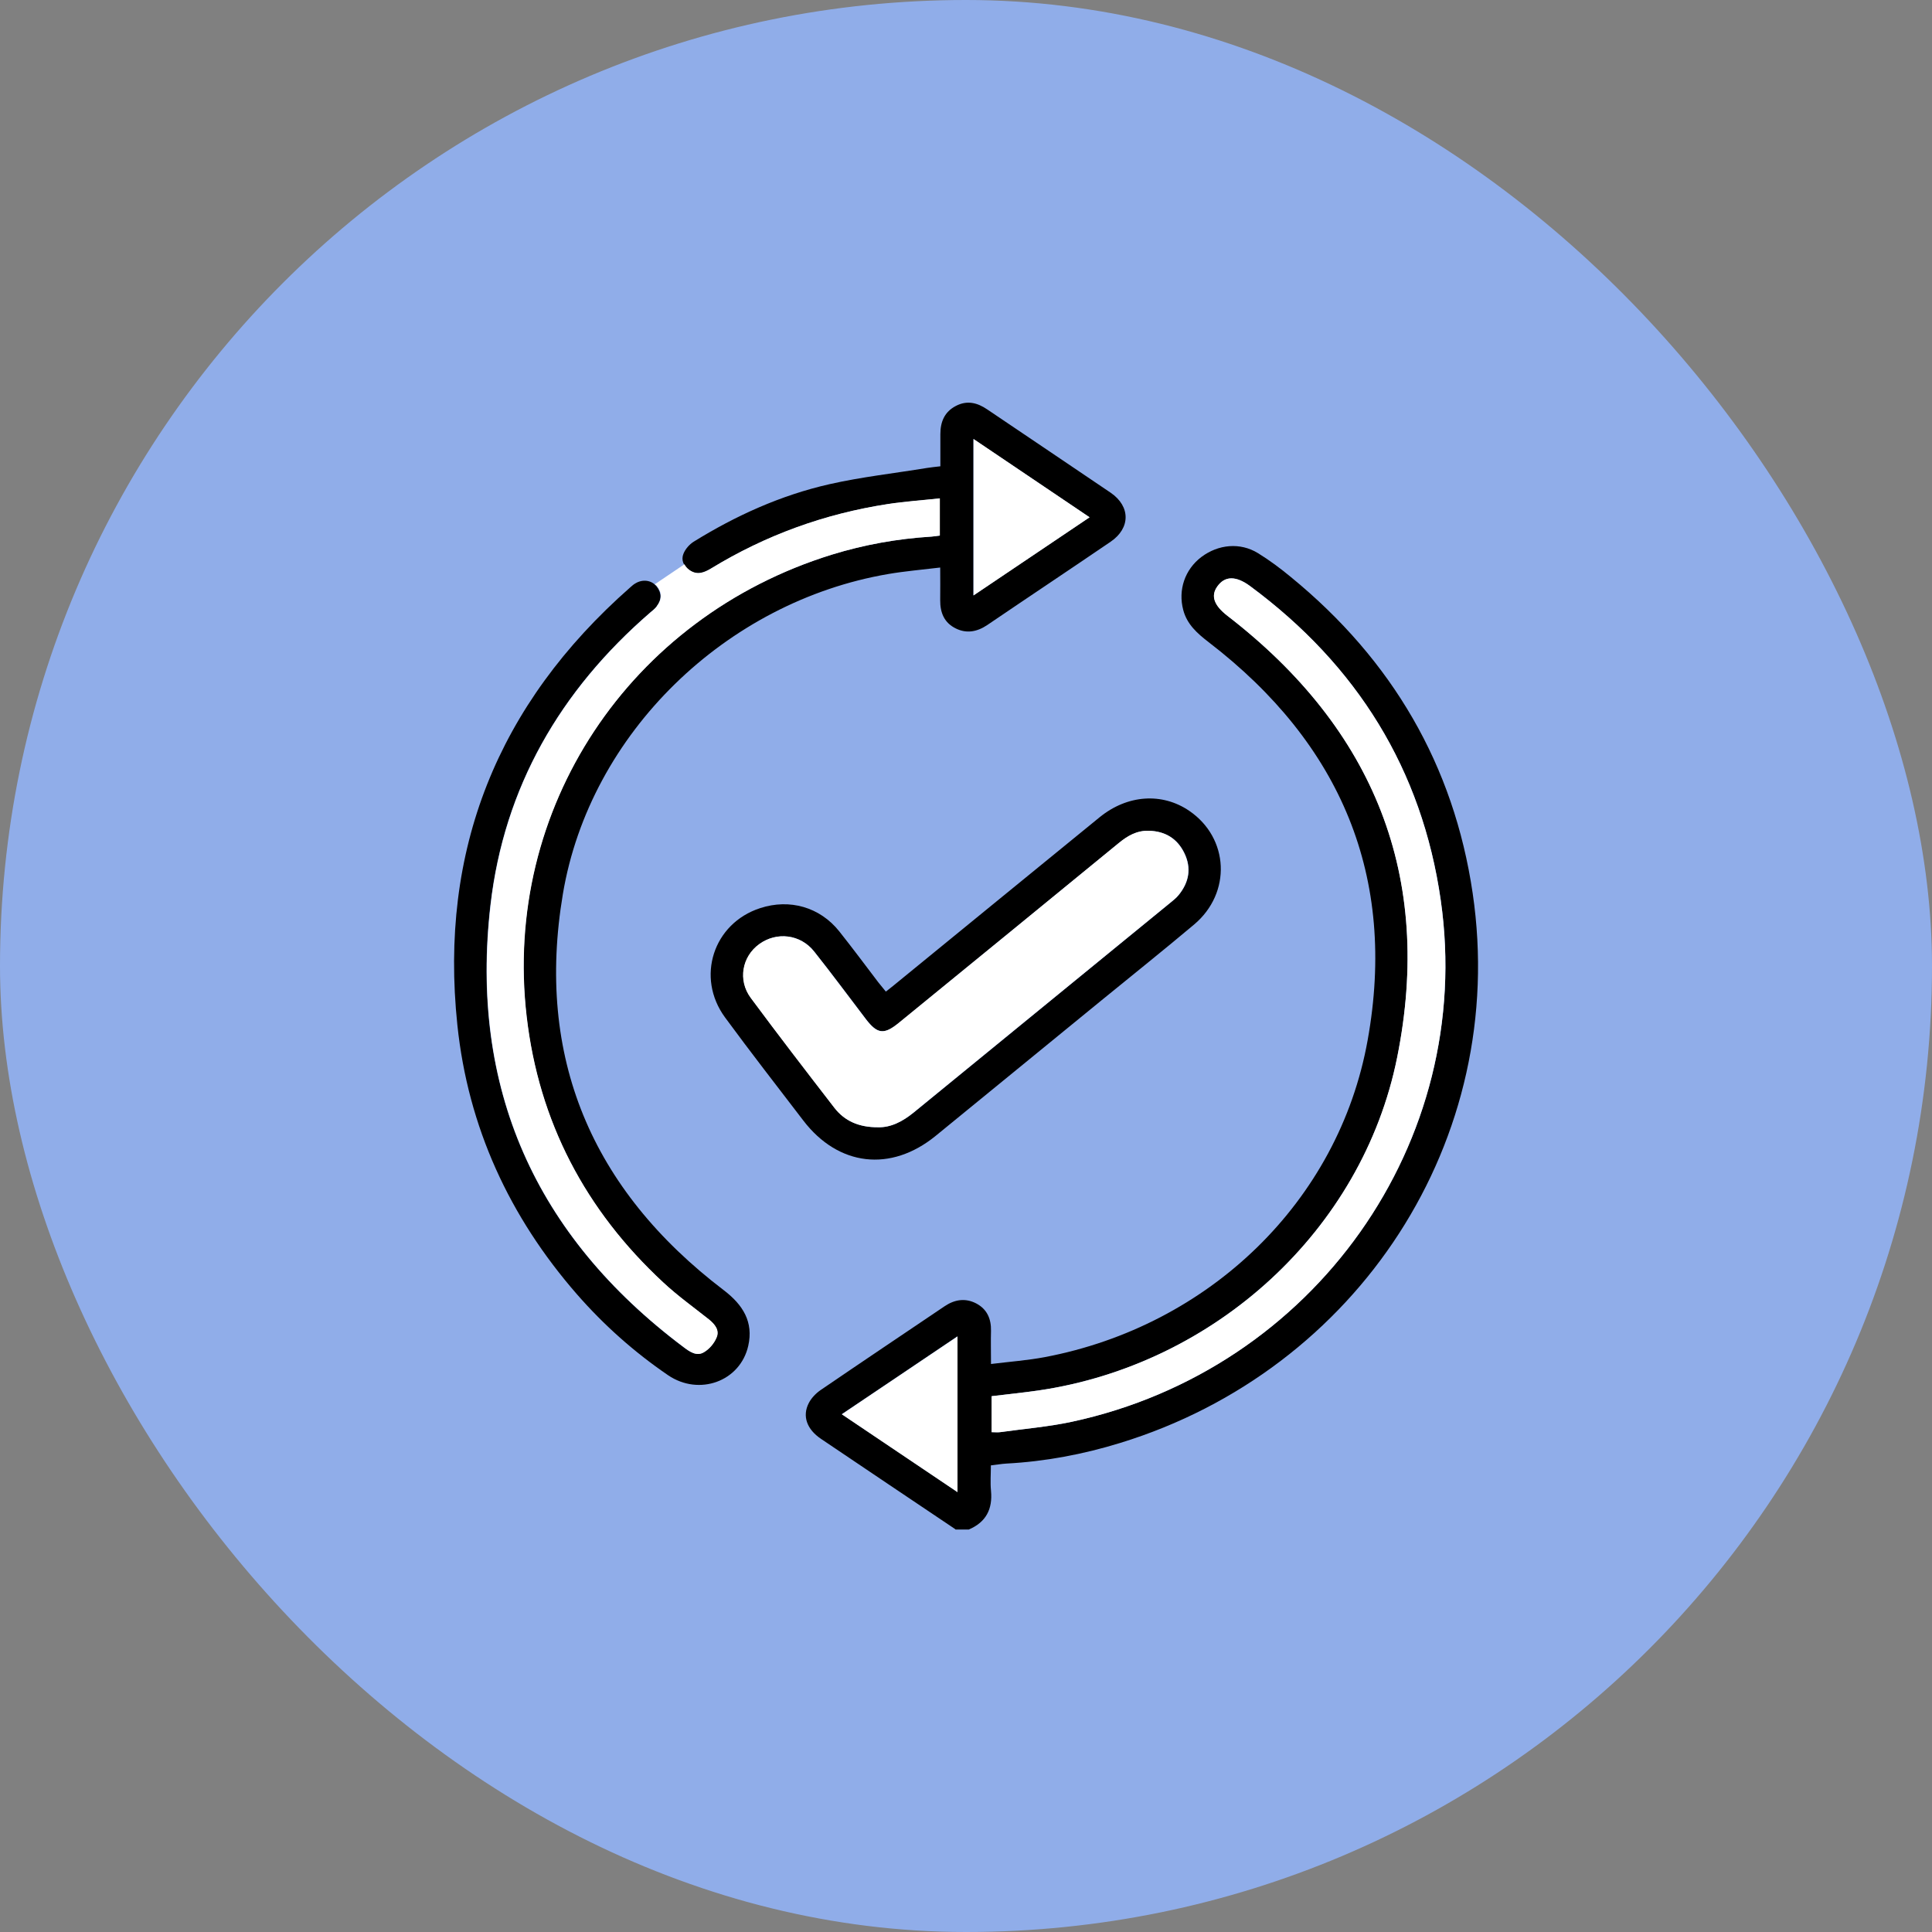
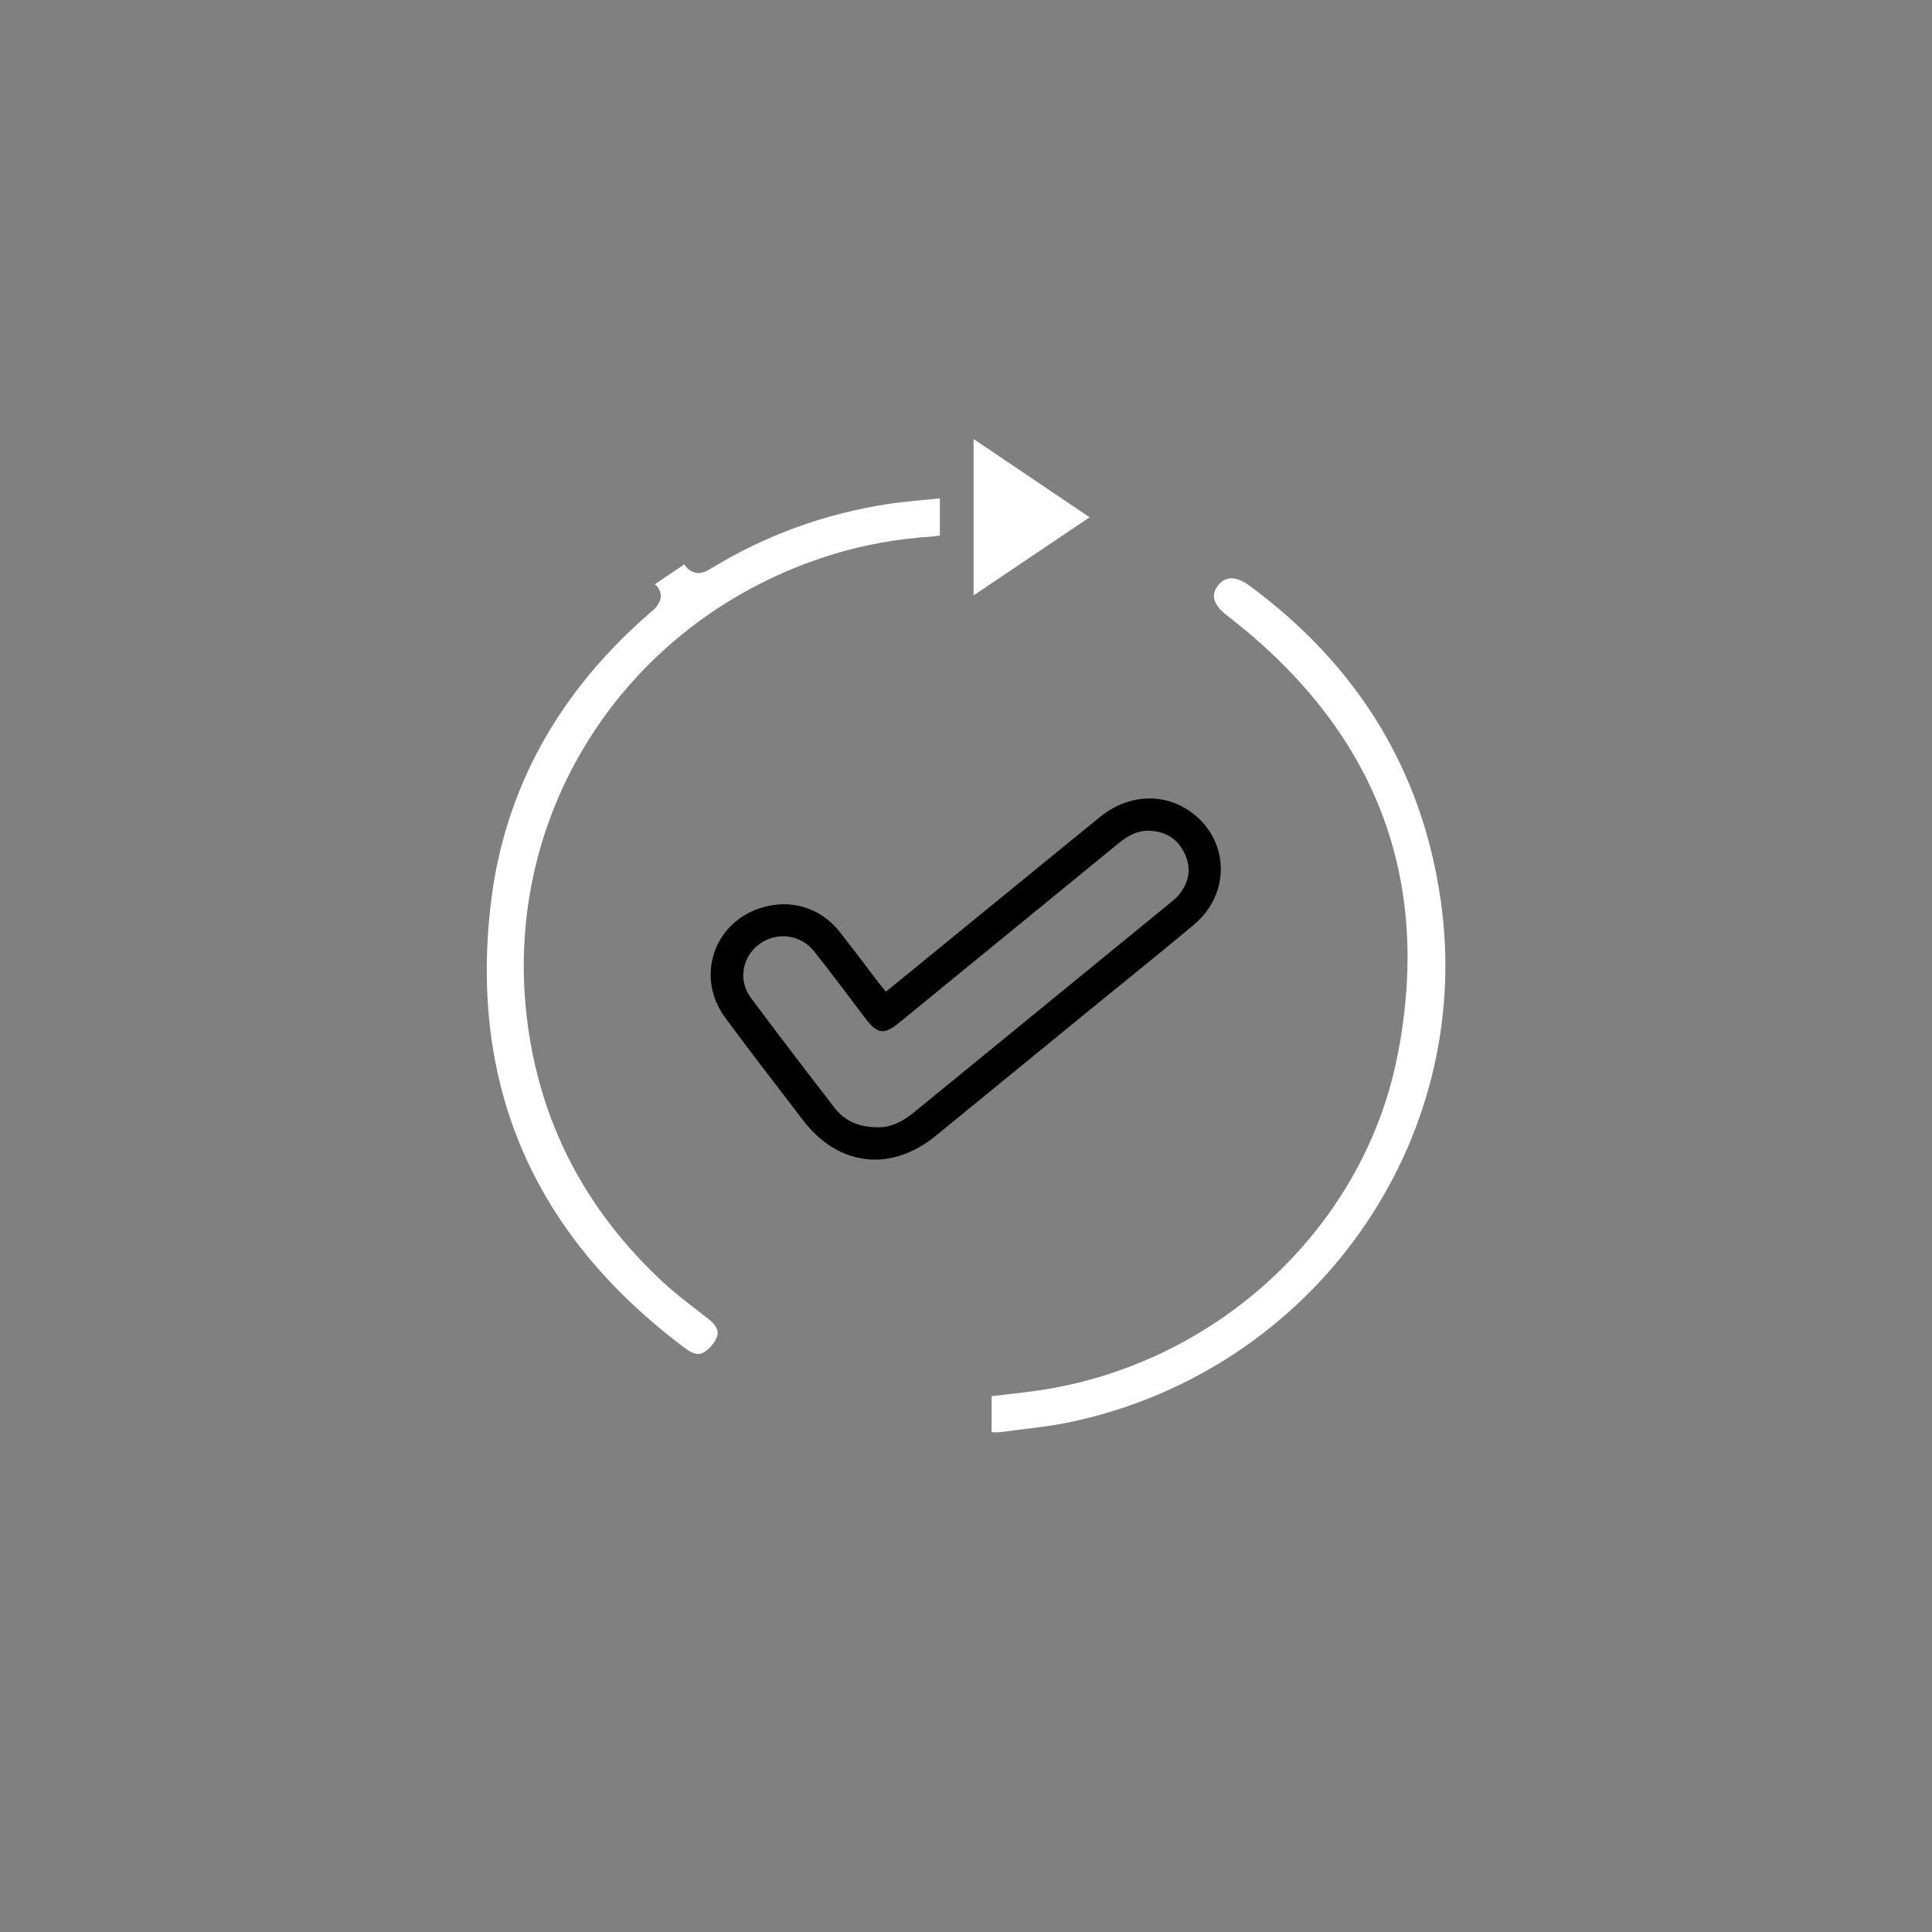
<svg xmlns="http://www.w3.org/2000/svg" width="48" height="48" viewBox="0 0 48 48" fill="none">
  <rect x="0" y="0" width="48" height="48" fill="#808080" stroke="none" />
-   <rect width="48" height="48" rx="24" fill="#90ADE9" />
-   <path d="M23.737 37.994C22.624 37.246 21.512 36.501 20.399 35.749C20.045 35.511 19.927 35.182 20.094 34.859C20.156 34.736 20.268 34.62 20.382 34.54C21.407 33.84 22.441 33.147 23.469 32.453C23.718 32.285 23.983 32.244 24.251 32.382C24.523 32.524 24.628 32.766 24.621 33.066C24.614 33.318 24.621 33.572 24.621 33.888C25.092 33.83 25.531 33.798 25.96 33.717C30.035 32.943 33.259 29.857 33.979 25.842C34.709 21.791 33.321 18.482 30.028 15.954C29.744 15.735 29.491 15.512 29.397 15.154C29.266 14.658 29.436 14.151 29.848 13.838C30.27 13.522 30.811 13.471 31.253 13.742C31.541 13.919 31.816 14.125 32.077 14.341C34.588 16.396 36.12 19.015 36.588 22.191C37.491 28.322 33.734 34.037 27.832 35.849C26.912 36.133 25.97 36.31 25.004 36.362C24.886 36.368 24.768 36.391 24.618 36.407C24.618 36.626 24.601 36.836 24.621 37.039C24.664 37.491 24.5 37.816 24.071 38H23.737V37.994ZM24.634 35.581C24.723 35.581 24.785 35.588 24.847 35.581C25.439 35.498 26.042 35.449 26.628 35.324C32.647 34.03 36.657 28.374 35.796 22.365C35.331 19.121 33.717 16.528 31.063 14.564C30.706 14.3 30.431 14.306 30.244 14.57C30.074 14.809 30.169 15.044 30.496 15.299C34.149 18.118 35.616 21.785 34.712 26.274C33.848 30.567 30.176 33.908 25.796 34.546C25.416 34.601 25.033 34.64 24.637 34.688V35.581H24.634ZM20.916 35.136C21.891 35.791 22.821 36.42 23.786 37.068V33.201C22.821 33.853 21.895 34.475 20.916 35.133V35.136Z" fill="black" />
-   <path d="M23.346 13.31V12.384C22.901 12.433 22.472 12.462 22.05 12.526C20.479 12.768 19.016 13.3 17.664 14.126C17.487 14.232 17.314 14.3 17.124 14.165C16.98 14.061 16.918 13.91 16.98 13.758C17.026 13.642 17.127 13.526 17.235 13.458C18.282 12.81 19.399 12.304 20.606 12.03C21.405 11.849 22.223 11.759 23.032 11.626C23.13 11.61 23.232 11.601 23.363 11.585C23.363 11.314 23.363 11.049 23.363 10.788C23.363 10.482 23.464 10.233 23.749 10.085C24.027 9.94 24.282 10.004 24.528 10.172C25.549 10.862 26.573 11.549 27.595 12.242C28.089 12.581 28.089 13.12 27.595 13.458C26.577 14.152 25.549 14.835 24.528 15.529C24.279 15.696 24.017 15.748 23.745 15.613C23.457 15.471 23.356 15.219 23.359 14.909C23.363 14.658 23.359 14.403 23.359 14.1C22.907 14.155 22.485 14.19 22.07 14.261C18.04 14.948 14.656 18.215 13.985 22.208C13.304 26.255 14.688 29.548 17.981 32.054C18.459 32.418 18.724 32.844 18.59 33.437C18.39 34.321 17.369 34.692 16.597 34.166C15.756 33.592 15.003 32.921 14.335 32.157C12.656 30.232 11.628 28 11.363 25.465C10.908 21.127 12.355 17.499 15.657 14.594C15.7 14.558 15.739 14.519 15.788 14.493C15.968 14.384 16.188 14.413 16.312 14.568C16.443 14.732 16.44 14.903 16.312 15.068C16.27 15.126 16.207 15.171 16.152 15.219C13.913 17.154 12.522 19.563 12.184 22.482C11.661 27.02 13.284 30.693 16.977 33.466C17.127 33.579 17.3 33.705 17.481 33.599C17.618 33.521 17.742 33.373 17.801 33.228C17.877 33.05 17.759 32.902 17.611 32.783C17.229 32.479 16.832 32.196 16.476 31.863C14.538 30.067 13.383 27.864 13.081 25.255C12.479 20.092 15.628 15.338 20.662 13.781C21.467 13.532 22.292 13.384 23.137 13.332C23.199 13.329 23.261 13.316 23.346 13.307V13.31ZM24.184 14.793C25.163 14.136 26.092 13.507 27.068 12.852C26.096 12.197 25.159 11.565 24.184 10.907V14.793Z" fill="black" />
  <path d="M22.013 24.633C22.134 24.539 22.239 24.455 22.343 24.368C24.003 23.014 25.659 21.656 27.319 20.305C28.009 19.743 28.873 19.685 29.548 20.146C30.536 20.821 30.602 22.181 29.669 22.968C28.91 23.607 28.134 24.226 27.364 24.855C25.99 25.977 24.618 27.1 23.244 28.222C22.131 29.128 20.828 28.977 19.957 27.838C19.306 26.987 18.648 26.142 18.013 25.277C17.283 24.281 17.722 22.939 18.887 22.562C19.62 22.323 20.37 22.536 20.851 23.139C21.181 23.555 21.499 23.981 21.82 24.404C21.875 24.474 21.934 24.542 22.006 24.633H22.013ZM21.817 28.006C22.134 28.016 22.429 27.861 22.7 27.642C24.828 25.903 26.955 24.165 29.08 22.427C29.152 22.369 29.224 22.311 29.283 22.24C29.544 21.92 29.61 21.569 29.427 21.195C29.253 20.834 28.952 20.65 28.543 20.64C28.245 20.634 28.016 20.769 27.797 20.946C25.977 22.436 24.154 23.923 22.334 25.413C21.967 25.713 21.8 25.69 21.515 25.32C21.087 24.758 20.668 24.191 20.229 23.639C19.889 23.21 19.296 23.143 18.867 23.455C18.439 23.768 18.331 24.355 18.655 24.791C19.339 25.71 20.033 26.616 20.733 27.522C20.988 27.854 21.345 28.009 21.817 28.006Z" fill="black" />
  <path d="M24.636 35.582V34.688C25.032 34.64 25.415 34.601 25.795 34.547C30.178 33.908 33.847 30.567 34.711 26.274C35.614 21.788 34.148 18.118 30.495 15.3C30.165 15.045 30.073 14.809 30.243 14.571C30.43 14.306 30.705 14.3 31.061 14.564C33.716 16.528 35.33 19.121 35.794 22.366C36.655 28.374 32.646 34.031 26.626 35.324C26.04 35.45 25.441 35.498 24.846 35.582C24.783 35.591 24.721 35.582 24.633 35.582H24.636Z" fill="white" />
-   <path d="M20.918 35.137C21.897 34.479 22.823 33.853 23.789 33.205V37.072C22.823 36.424 21.893 35.795 20.918 35.14V35.137Z" fill="white" />
  <path d="M24.188 14.793V10.907C25.163 11.565 26.099 12.197 27.071 12.852C26.099 13.507 25.166 14.136 24.188 14.793Z" fill="white" />
-   <path d="M21.811 28.006C21.34 28.009 20.983 27.851 20.728 27.522C20.028 26.616 19.33 25.71 18.65 24.791C18.326 24.352 18.433 23.765 18.862 23.456C19.294 23.143 19.884 23.21 20.224 23.639C20.663 24.191 21.081 24.759 21.51 25.32C21.795 25.694 21.962 25.713 22.329 25.413C24.152 23.926 25.972 22.44 27.792 20.947C28.011 20.766 28.24 20.631 28.538 20.64C28.947 20.65 29.245 20.834 29.422 21.195C29.602 21.569 29.539 21.921 29.278 22.24C29.219 22.311 29.147 22.369 29.075 22.427C26.947 24.165 24.82 25.903 22.695 27.642C22.424 27.864 22.129 28.016 21.811 28.006Z" fill="white" />
  <path d="M16.317 15.067C16.275 15.125 16.212 15.171 16.157 15.219C13.921 17.154 12.527 19.563 12.19 22.482C11.666 27.019 13.29 30.692 16.982 33.466C17.132 33.579 17.306 33.705 17.486 33.598C17.623 33.521 17.748 33.373 17.806 33.227C17.882 33.05 17.764 32.902 17.617 32.782C17.234 32.479 16.838 32.195 16.481 31.863C14.543 30.067 13.388 27.864 13.086 25.255C12.484 20.092 15.633 15.338 20.667 13.78C21.473 13.532 22.297 13.384 23.142 13.332C23.204 13.329 23.266 13.316 23.351 13.306V12.381C22.906 12.429 22.477 12.458 22.055 12.523C20.484 12.765 19.021 13.297 17.669 14.122C17.492 14.229 17.319 14.296 17.129 14.161C17.073 14.122 17.034 14.074 17.005 14.019L16.268 14.516C16.285 14.532 16.304 14.542 16.32 14.558C16.451 14.722 16.448 14.893 16.32 15.058L16.317 15.067Z" fill="white" />
</svg>